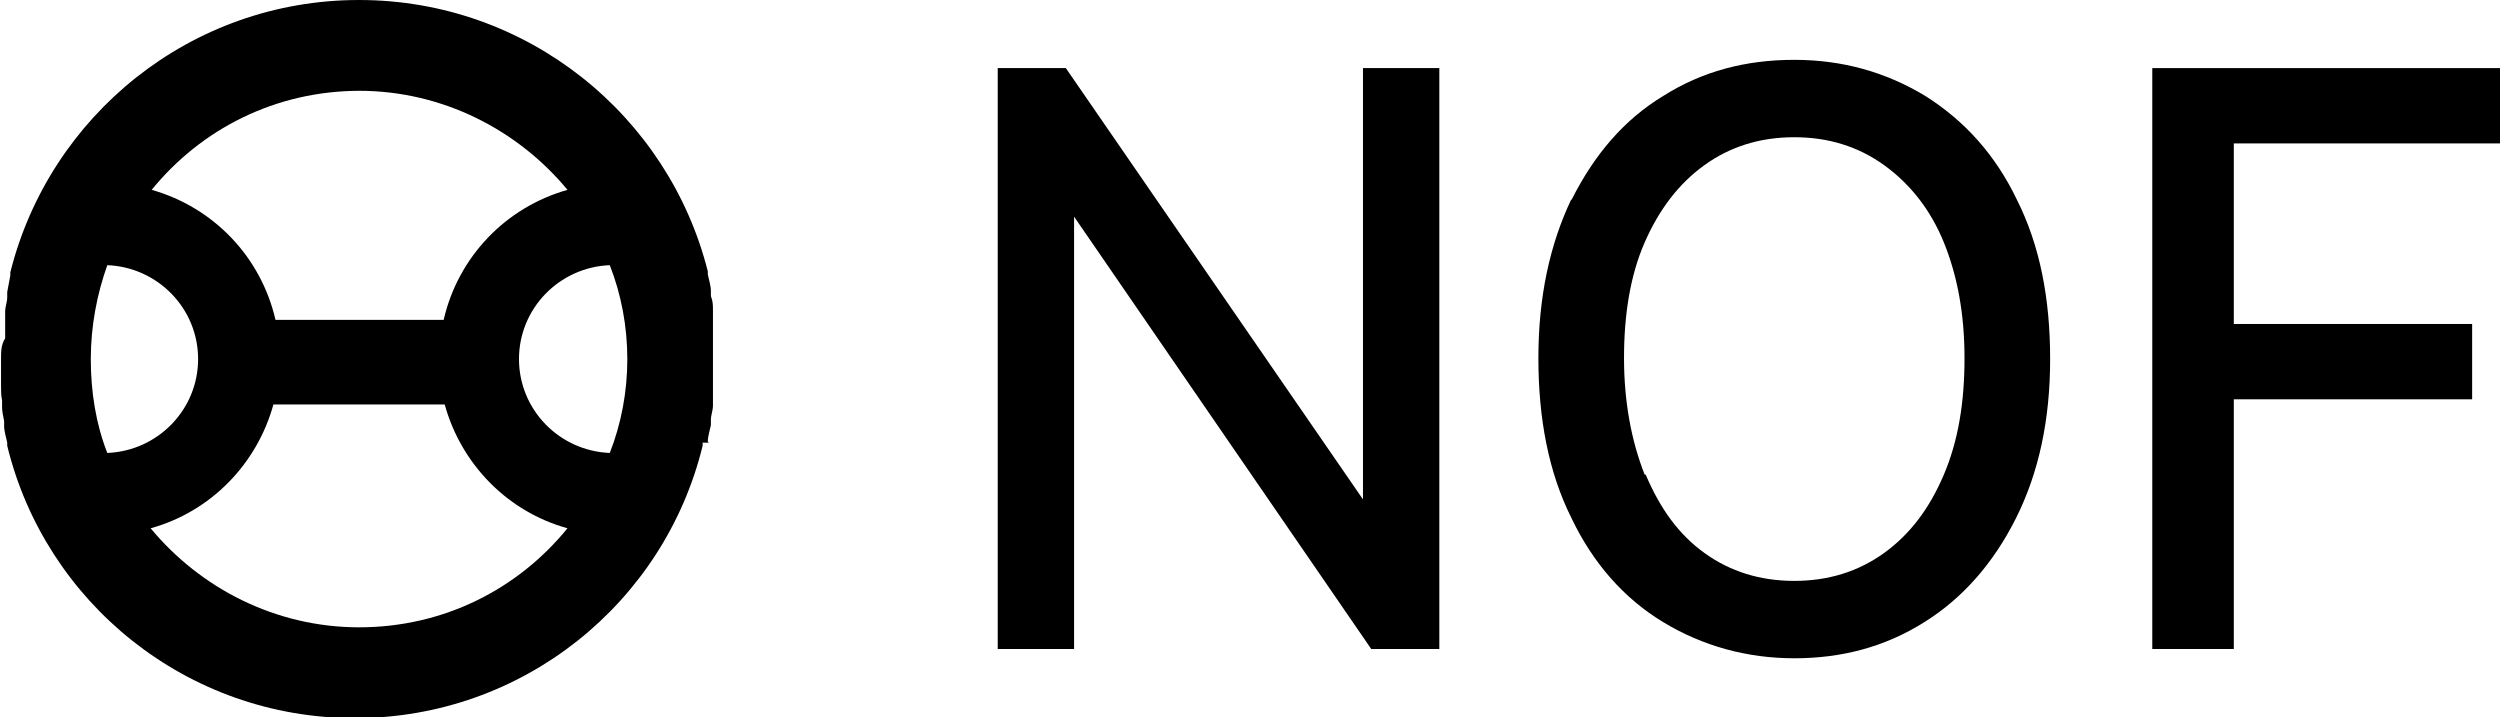
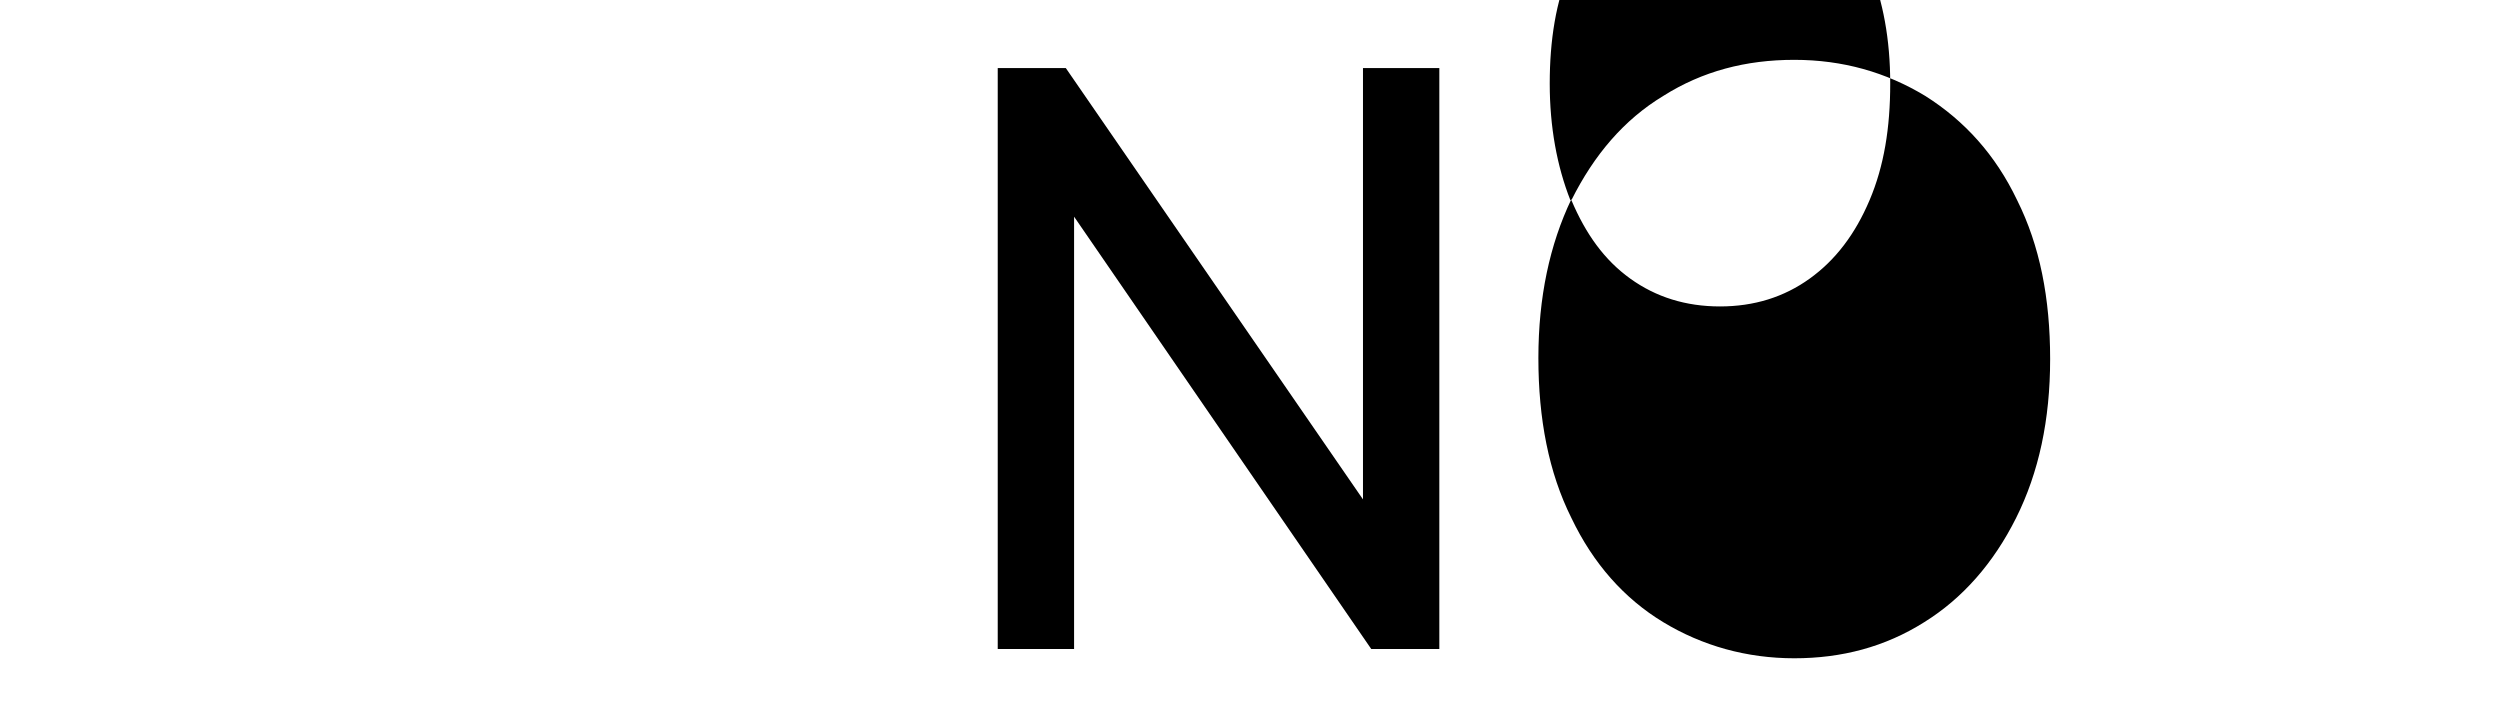
<svg xmlns="http://www.w3.org/2000/svg" id="_图层_2" version="1.1" viewBox="0 0 242.3 69.5">
  <g id="_图层_1-2">
-     <path d="M68.6,42.8c0-.5.2-1.1.3-1.6v-.5c0-.5.2-.9.2-1.4v-.6c0-.5,0-.9,0-1.4v-5.2c0-.5,0-.9,0-1.4v-.6c0-.5,0-.9-.2-1.4v-.5c0-.5-.2-1.1-.3-1.6v-.3C64.8,11.2,51.1,0,34.8,0S4.8,11.2,1,26.4v.3c-.1.5-.2,1.1-.3,1.6v.5c0,.5-.2.9-.2,1.4v.6c0,.5,0,.9,0,1.4v.6c-.4.6-.4,1.3-.4,2v2.6c0,.5,0,.9.1,1.4v.6c0,.5.1.9.2,1.4v.5c0,.5.2,1.1.3,1.6v.3c3.7,15.2,17.4,26.4,33.7,26.4s30-11.2,33.7-26.4v-.3h.6ZM60.8,34.8c0,3.2-.6,6.3-1.7,9.1-4.9-.2-8.8-4.2-8.8-9.1s3.9-8.9,8.8-9.1c1.1,2.8,1.7,5.9,1.7,9.1ZM34.8,8.8c8.1,0,15.4,3.8,20.2,9.6-6,1.7-10.6,6.5-12,12.6h-16.3c-1.4-6.1-6-10.9-12-12.6,4.8-5.9,12-9.6,20.2-9.6h-.1ZM8.8,34.8c0-3.2.6-6.3,1.6-9.1,4.9.2,8.8,4.2,8.8,9.1s-3.9,8.9-8.8,9.1c-1.1-2.8-1.6-5.9-1.6-9.1ZM34.8,60.8c-8.1,0-15.4-3.8-20.2-9.6,5.8-1.6,10.3-6.2,11.9-12h16.6c1.6,5.8,6.1,10.4,11.9,12-4.8,5.9-12,9.6-20.2,9.6h0Z" />
    <g>
      <path d="M103.3,6.6l28.8,41.8V6.6h7.4v56.3h-6.6l-28.8-41.9v41.9h-7.4V6.6h6.6Z" />
-       <path d="M152.3,19.4c2.2-4.4,5.1-7.8,8.9-10.1,3.8-2.4,8-3.5,12.7-3.5s8.9,1.2,12.7,3.5c3.8,2.4,6.8,5.7,8.9,10.1,2.2,4.4,3.2,9.5,3.2,15.4s-1.1,11-3.3,15.4c-2.2,4.4-5.2,7.8-8.9,10.1-3.8,2.4-8,3.5-12.6,3.5s-8.9-1.2-12.7-3.5-6.8-5.7-8.9-10.1c-2.2-4.4-3.2-9.6-3.2-15.5s1.1-11,3.2-15.4h0ZM159.5,46c1.4,3.3,3.2,5.8,5.7,7.6s5.4,2.7,8.7,2.7,6.2-.9,8.7-2.7,4.4-4.3,5.8-7.6c1.4-3.3,2-7,2-11.3s-.7-8-2-11.2-3.3-5.7-5.8-7.5c-2.5-1.8-5.4-2.7-8.7-2.7s-6.2.9-8.7,2.7c-2.5,1.8-4.4,4.3-5.8,7.5s-2,7-2,11.2.7,8,2,11.3h.1Z" />
-       <path d="M208.6,6.6h33.8v7.3h-25.9v17.5h23.1v7.3h-23.1v24.2h-7.9V6.6h0Z" />
+       <path d="M152.3,19.4c2.2-4.4,5.1-7.8,8.9-10.1,3.8-2.4,8-3.5,12.7-3.5s8.9,1.2,12.7,3.5c3.8,2.4,6.8,5.7,8.9,10.1,2.2,4.4,3.2,9.5,3.2,15.4s-1.1,11-3.3,15.4c-2.2,4.4-5.2,7.8-8.9,10.1-3.8,2.4-8,3.5-12.6,3.5s-8.9-1.2-12.7-3.5-6.8-5.7-8.9-10.1c-2.2-4.4-3.2-9.6-3.2-15.5s1.1-11,3.2-15.4h0Zc1.4,3.3,3.2,5.8,5.7,7.6s5.4,2.7,8.7,2.7,6.2-.9,8.7-2.7,4.4-4.3,5.8-7.6c1.4-3.3,2-7,2-11.3s-.7-8-2-11.2-3.3-5.7-5.8-7.5c-2.5-1.8-5.4-2.7-8.7-2.7s-6.2.9-8.7,2.7c-2.5,1.8-4.4,4.3-5.8,7.5s-2,7-2,11.2.7,8,2,11.3h.1Z" />
    </g>
  </g>
</svg>